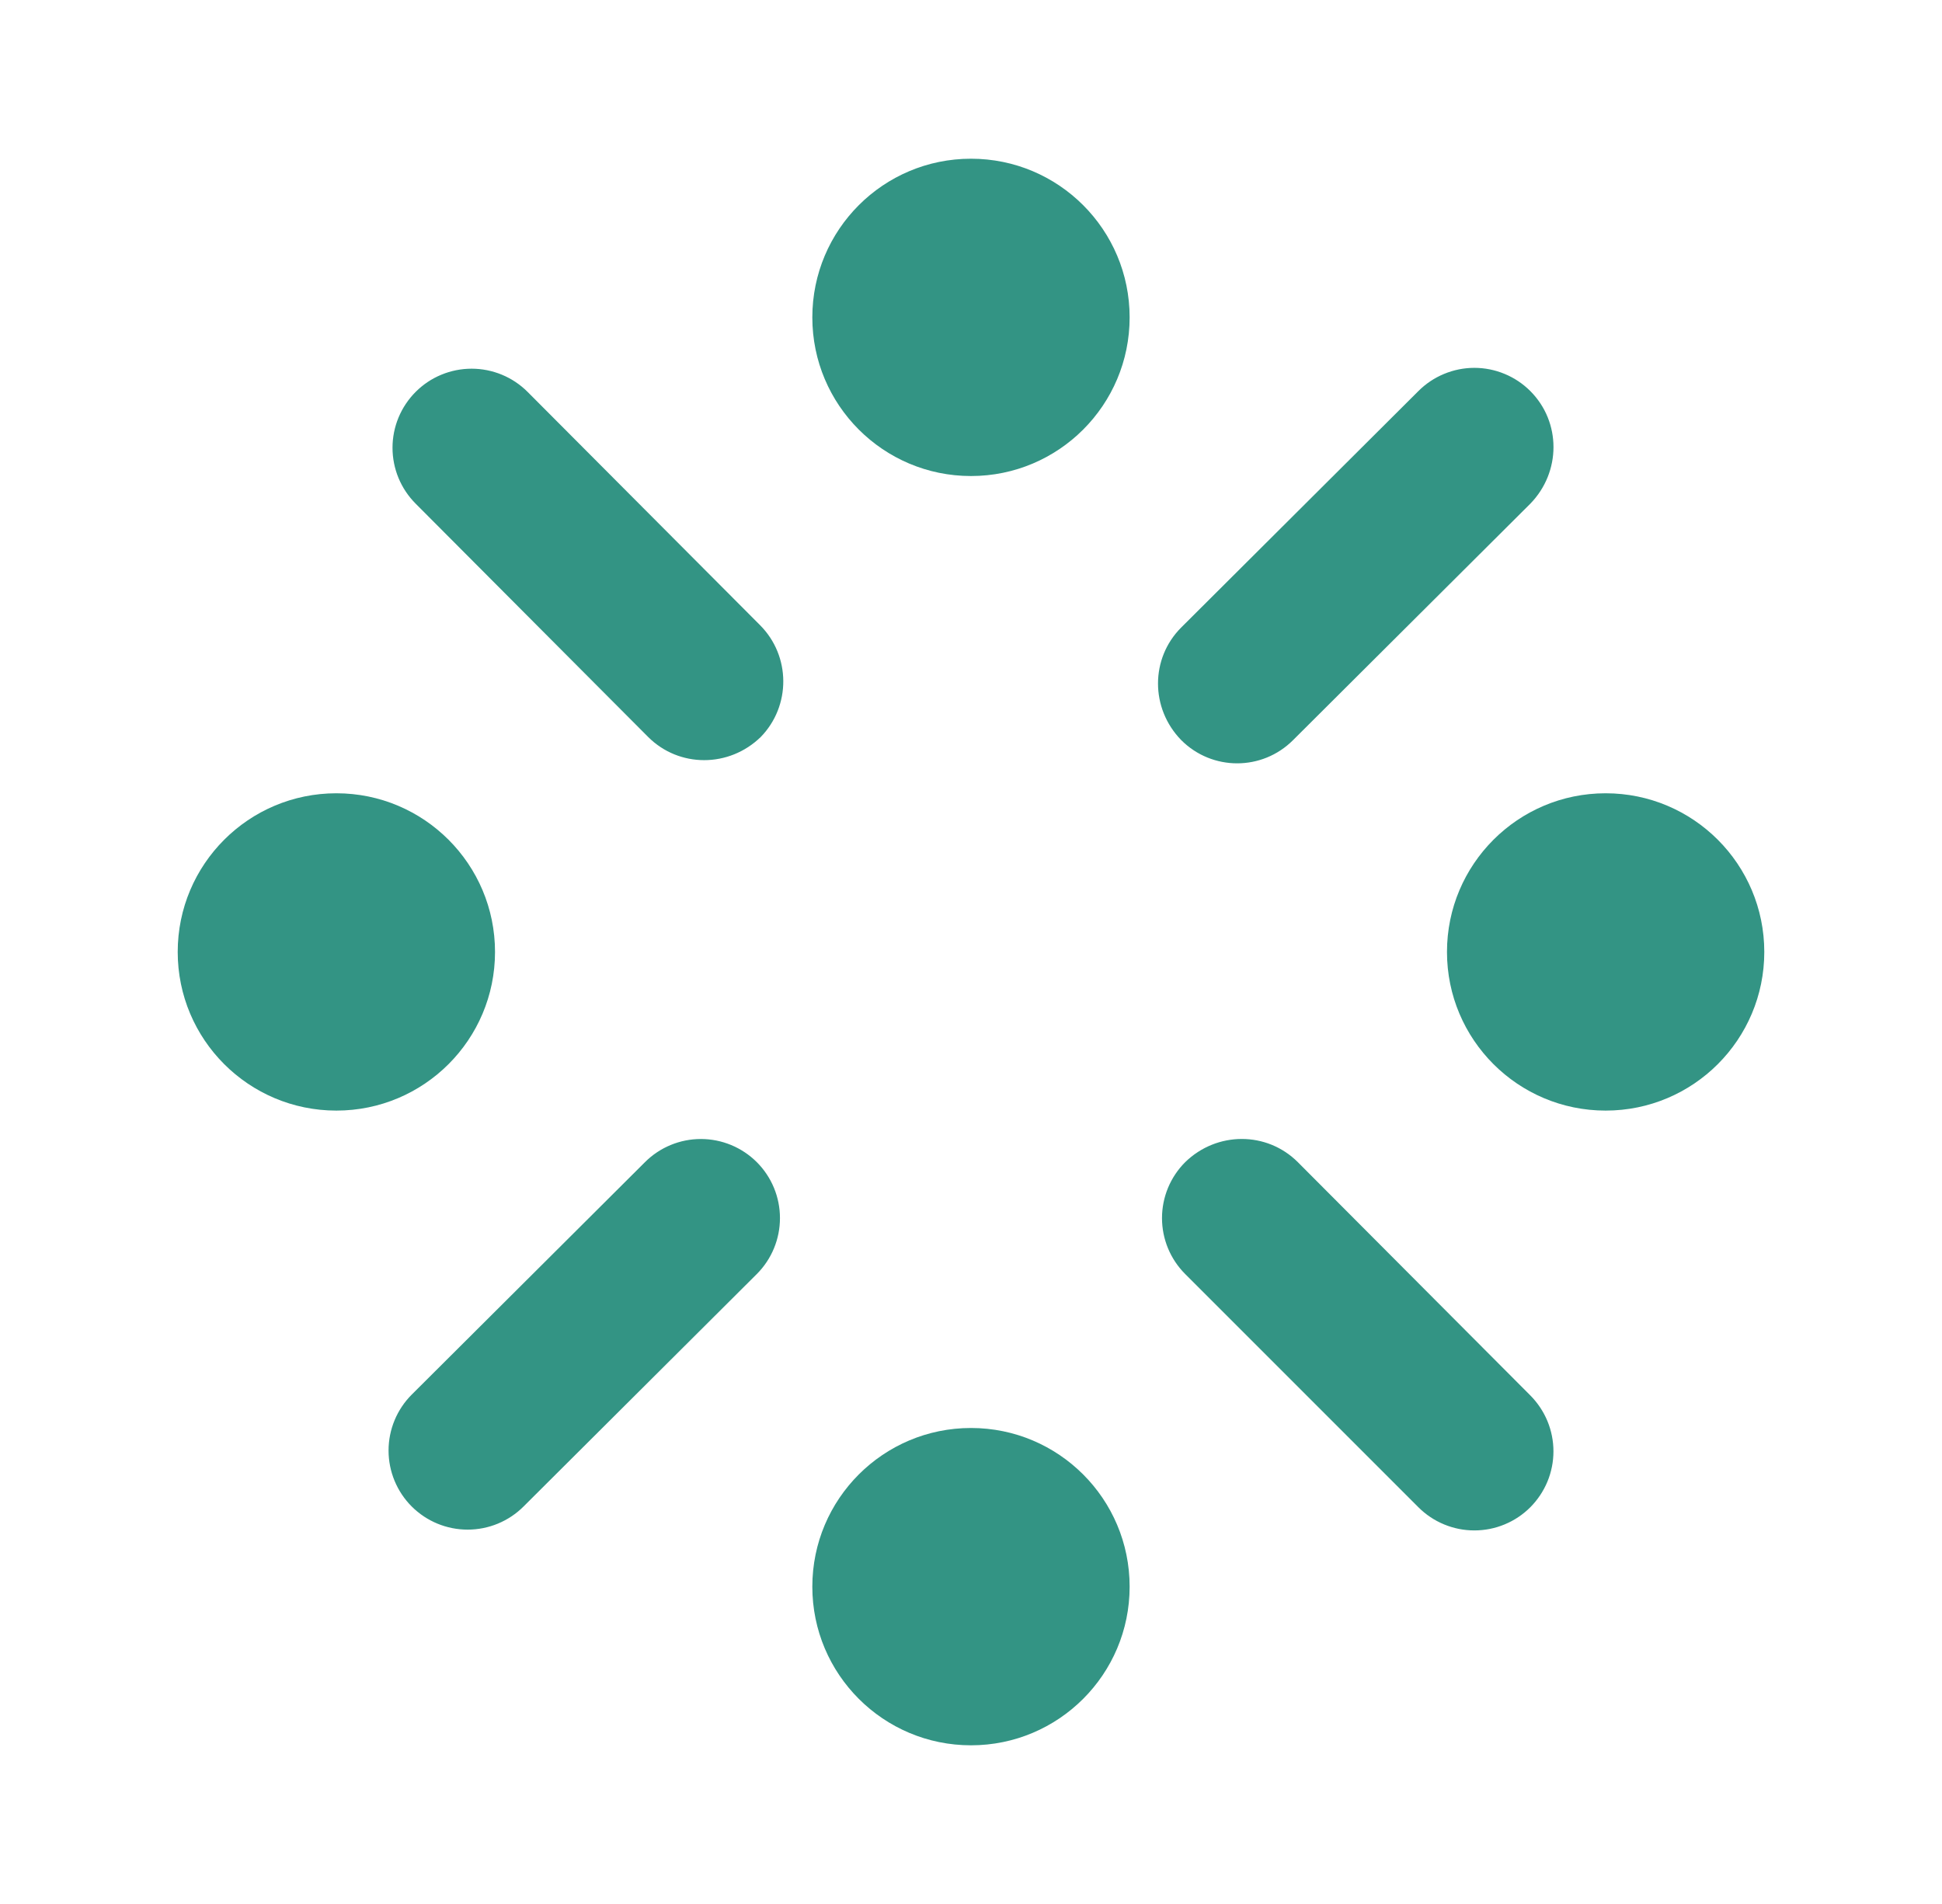
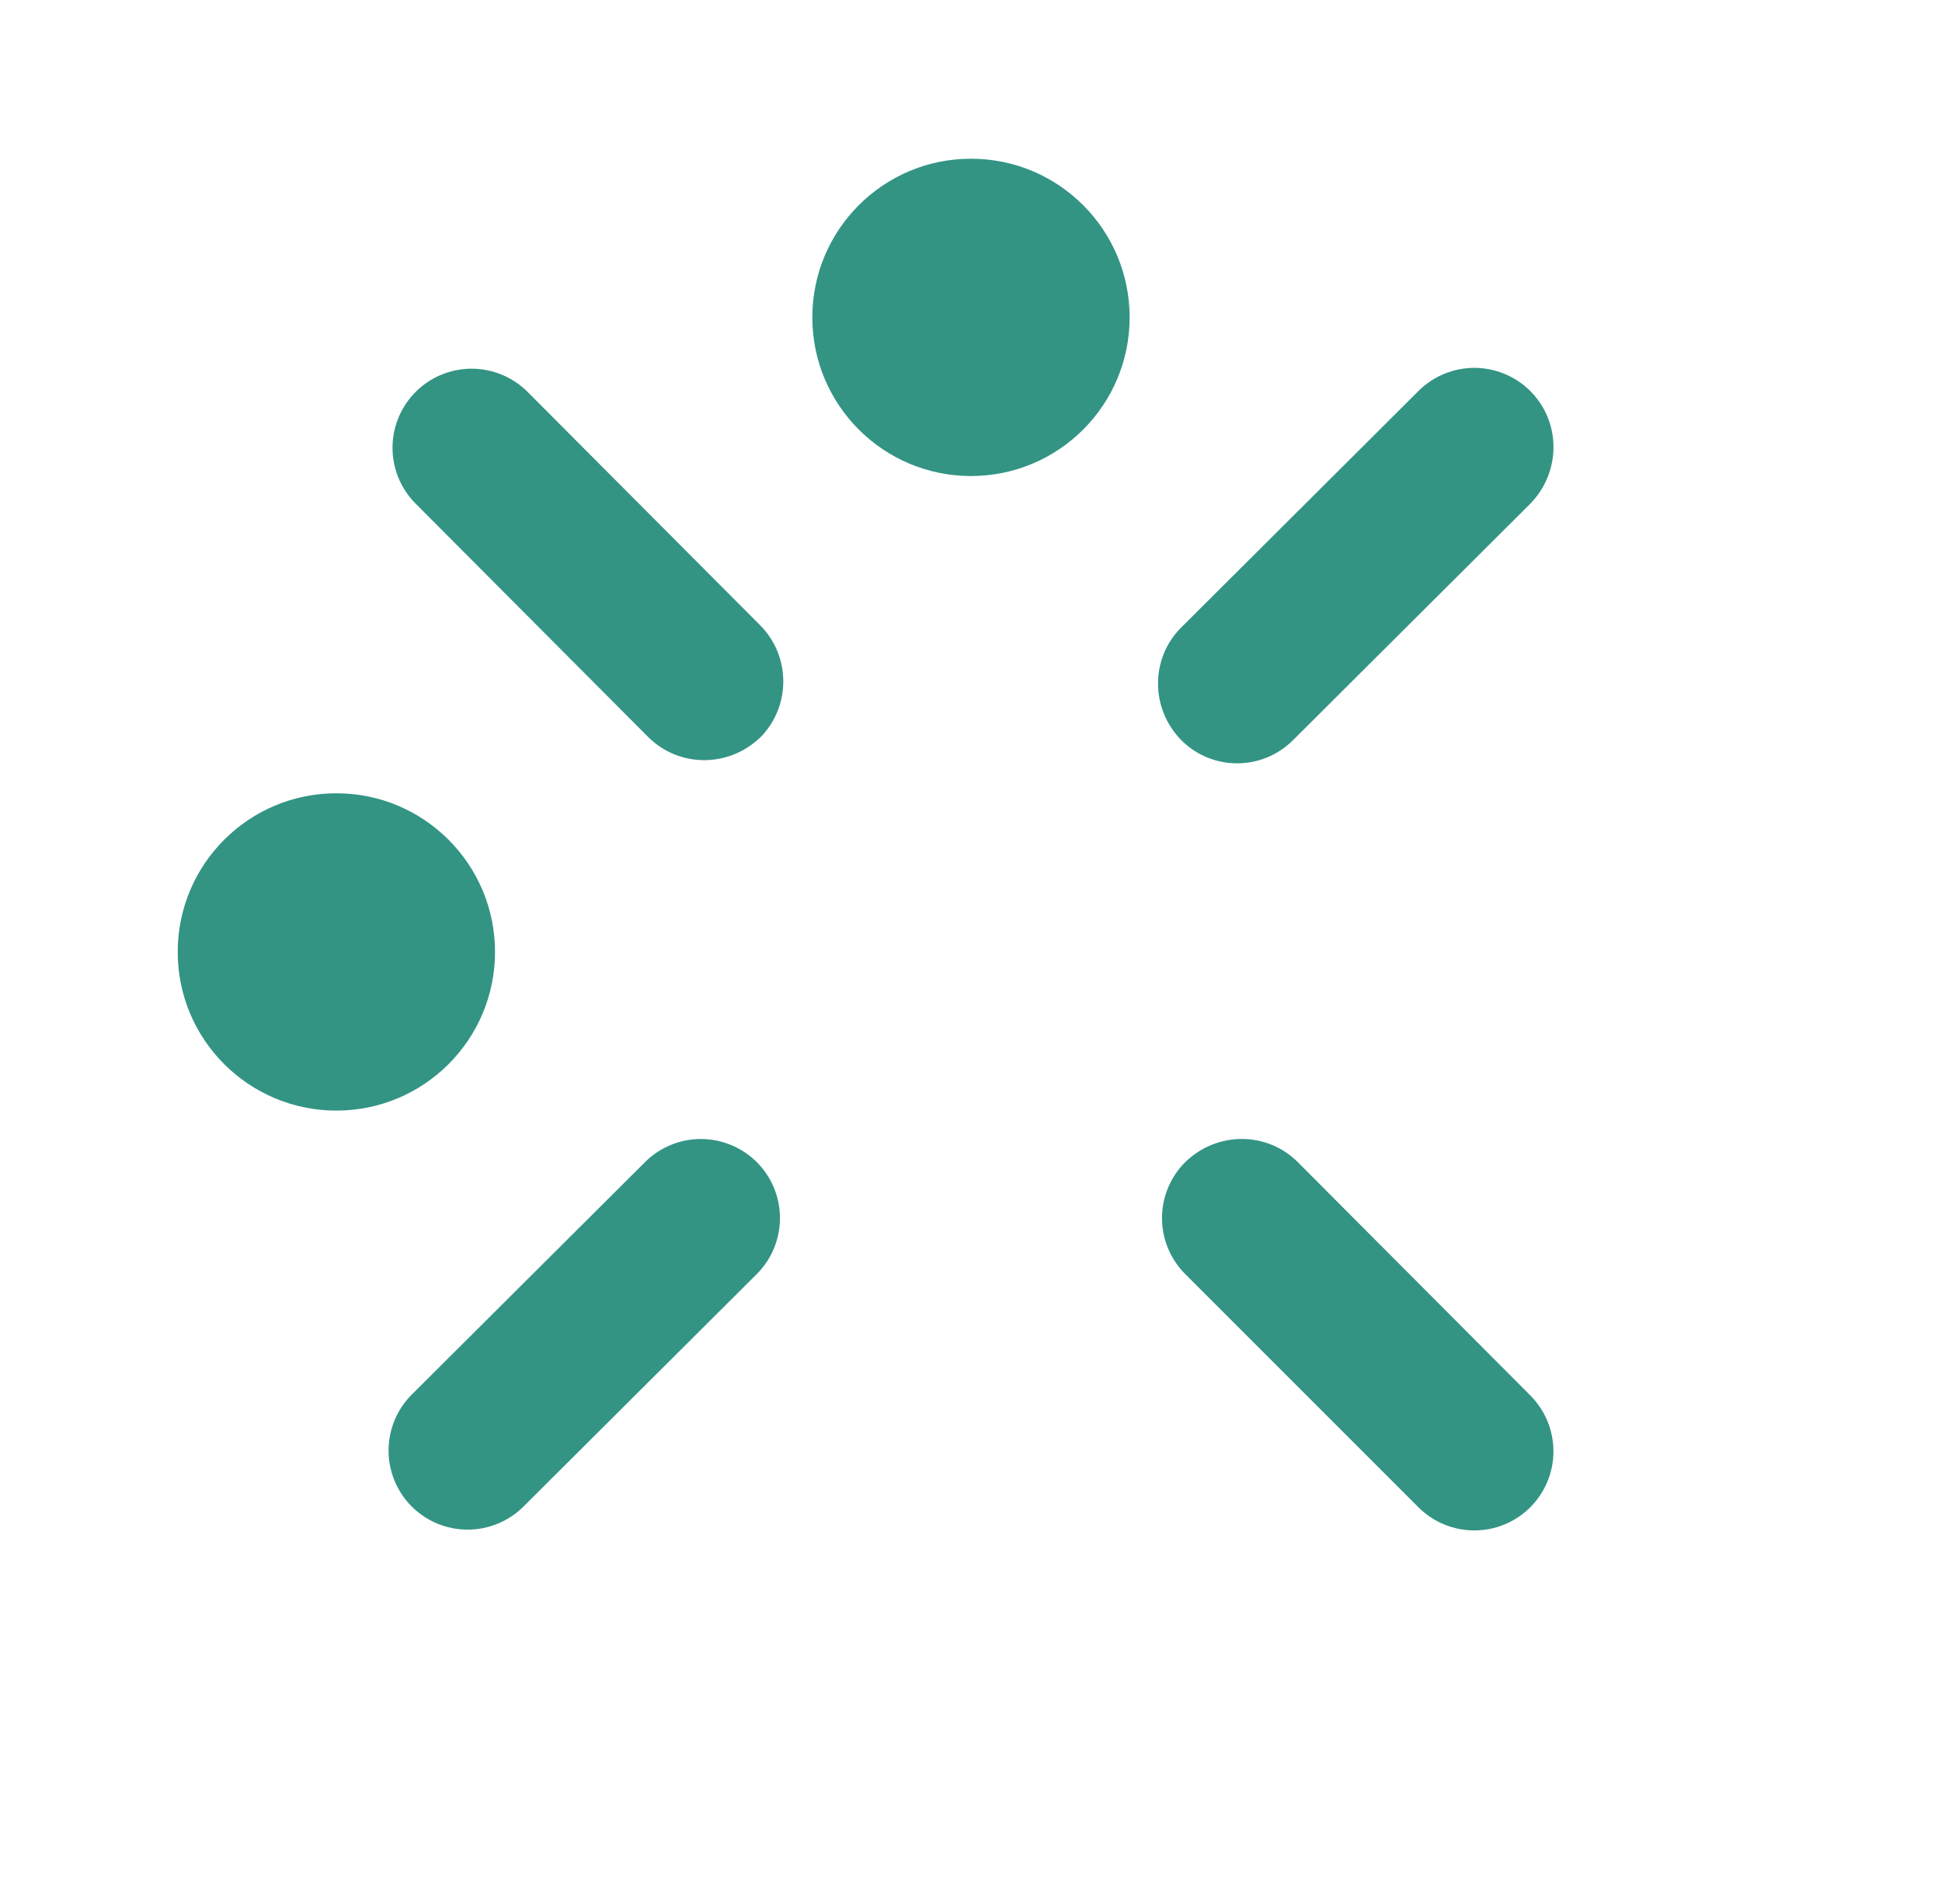
<svg xmlns="http://www.w3.org/2000/svg" width="51" height="50" viewBox="0 0 51 50" fill="none">
-   <path d="M42.167 29.165C44.468 29.165 46.333 27.3 46.333 24.999C46.333 22.698 44.468 20.832 42.167 20.832C39.865 20.832 38 22.698 38 24.999C38 27.3 39.865 29.165 42.167 29.165Z" fill="#007A66" fill-opacity="0.8" />
  <path d="M8.834 29.165C11.135 29.165 13 27.3 13 24.999C13 22.698 11.135 20.832 8.834 20.832C6.532 20.832 4.667 22.698 4.667 24.999C4.667 27.3 6.532 29.165 8.834 29.165Z" fill="#007A66" fill-opacity="0.8" />
-   <path d="M25.5 45.833C27.801 45.833 29.666 43.968 29.666 41.667C29.666 39.365 27.801 37.5 25.5 37.5C23.198 37.5 21.333 39.365 21.333 41.667C21.333 43.968 23.198 45.833 25.5 45.833Z" fill="#007A66" fill-opacity="0.8" />
  <path d="M16.938 30.519L10.812 36.624C10.423 37.013 10.204 37.541 10.204 38.092C10.204 38.643 10.423 39.172 10.812 39.561C11.202 39.951 11.73 40.169 12.281 40.169C12.832 40.169 13.36 39.951 13.75 39.561L19.875 33.457C20.265 33.067 20.483 32.539 20.483 31.988C20.483 31.437 20.265 30.909 19.875 30.519C19.485 30.13 18.957 29.911 18.406 29.911C17.855 29.911 17.327 30.13 16.938 30.519ZM13.854 10.29C13.661 10.097 13.432 9.944 13.18 9.84C12.928 9.736 12.658 9.682 12.385 9.682C12.113 9.682 11.842 9.736 11.591 9.84C11.338 9.944 11.11 10.097 10.917 10.29C10.724 10.483 10.571 10.712 10.466 10.964C10.362 11.216 10.308 11.486 10.308 11.759C10.308 12.032 10.362 12.302 10.466 12.554C10.571 12.806 10.724 13.035 10.917 13.228L17.021 19.353C17.833 20.165 19.146 20.165 19.979 19.353C20.771 18.54 20.771 17.228 19.958 16.415L13.854 10.29ZM34.083 30.519C33.271 29.707 31.958 29.707 31.125 30.519C30.932 30.712 30.779 30.941 30.674 31.193C30.57 31.445 30.516 31.715 30.516 31.988C30.516 32.261 30.57 32.531 30.674 32.783C30.779 33.035 30.932 33.264 31.125 33.457L37.25 39.582C37.443 39.775 37.672 39.928 37.924 40.032C38.176 40.137 38.446 40.19 38.719 40.19C38.992 40.19 39.262 40.137 39.514 40.032C39.766 39.928 39.995 39.775 40.188 39.582C40.38 39.389 40.533 39.16 40.638 38.908C40.742 38.656 40.796 38.386 40.796 38.113C40.796 37.84 40.742 37.57 40.638 37.318C40.533 37.066 40.38 36.837 40.188 36.644L34.083 30.519ZM33.958 19.436L40.188 13.228C41 12.394 41 11.082 40.188 10.269C39.995 10.076 39.766 9.923 39.514 9.819C39.262 9.714 38.992 9.66 38.719 9.66C38.446 9.66 38.176 9.714 37.924 9.819C37.672 9.923 37.443 10.076 37.25 10.269L31.021 16.478C30.208 17.29 30.208 18.603 31.021 19.436C31.833 20.249 33.146 20.249 33.958 19.436Z" fill="#007A66" fill-opacity="0.8" />
  <path d="M25.5 12.501C27.801 12.501 29.666 10.636 29.666 8.335C29.666 6.033 27.801 4.168 25.5 4.168C23.198 4.168 21.333 6.033 21.333 8.335C21.333 10.636 23.198 12.501 25.5 12.501Z" fill="#007A66" fill-opacity="0.8" />
</svg>